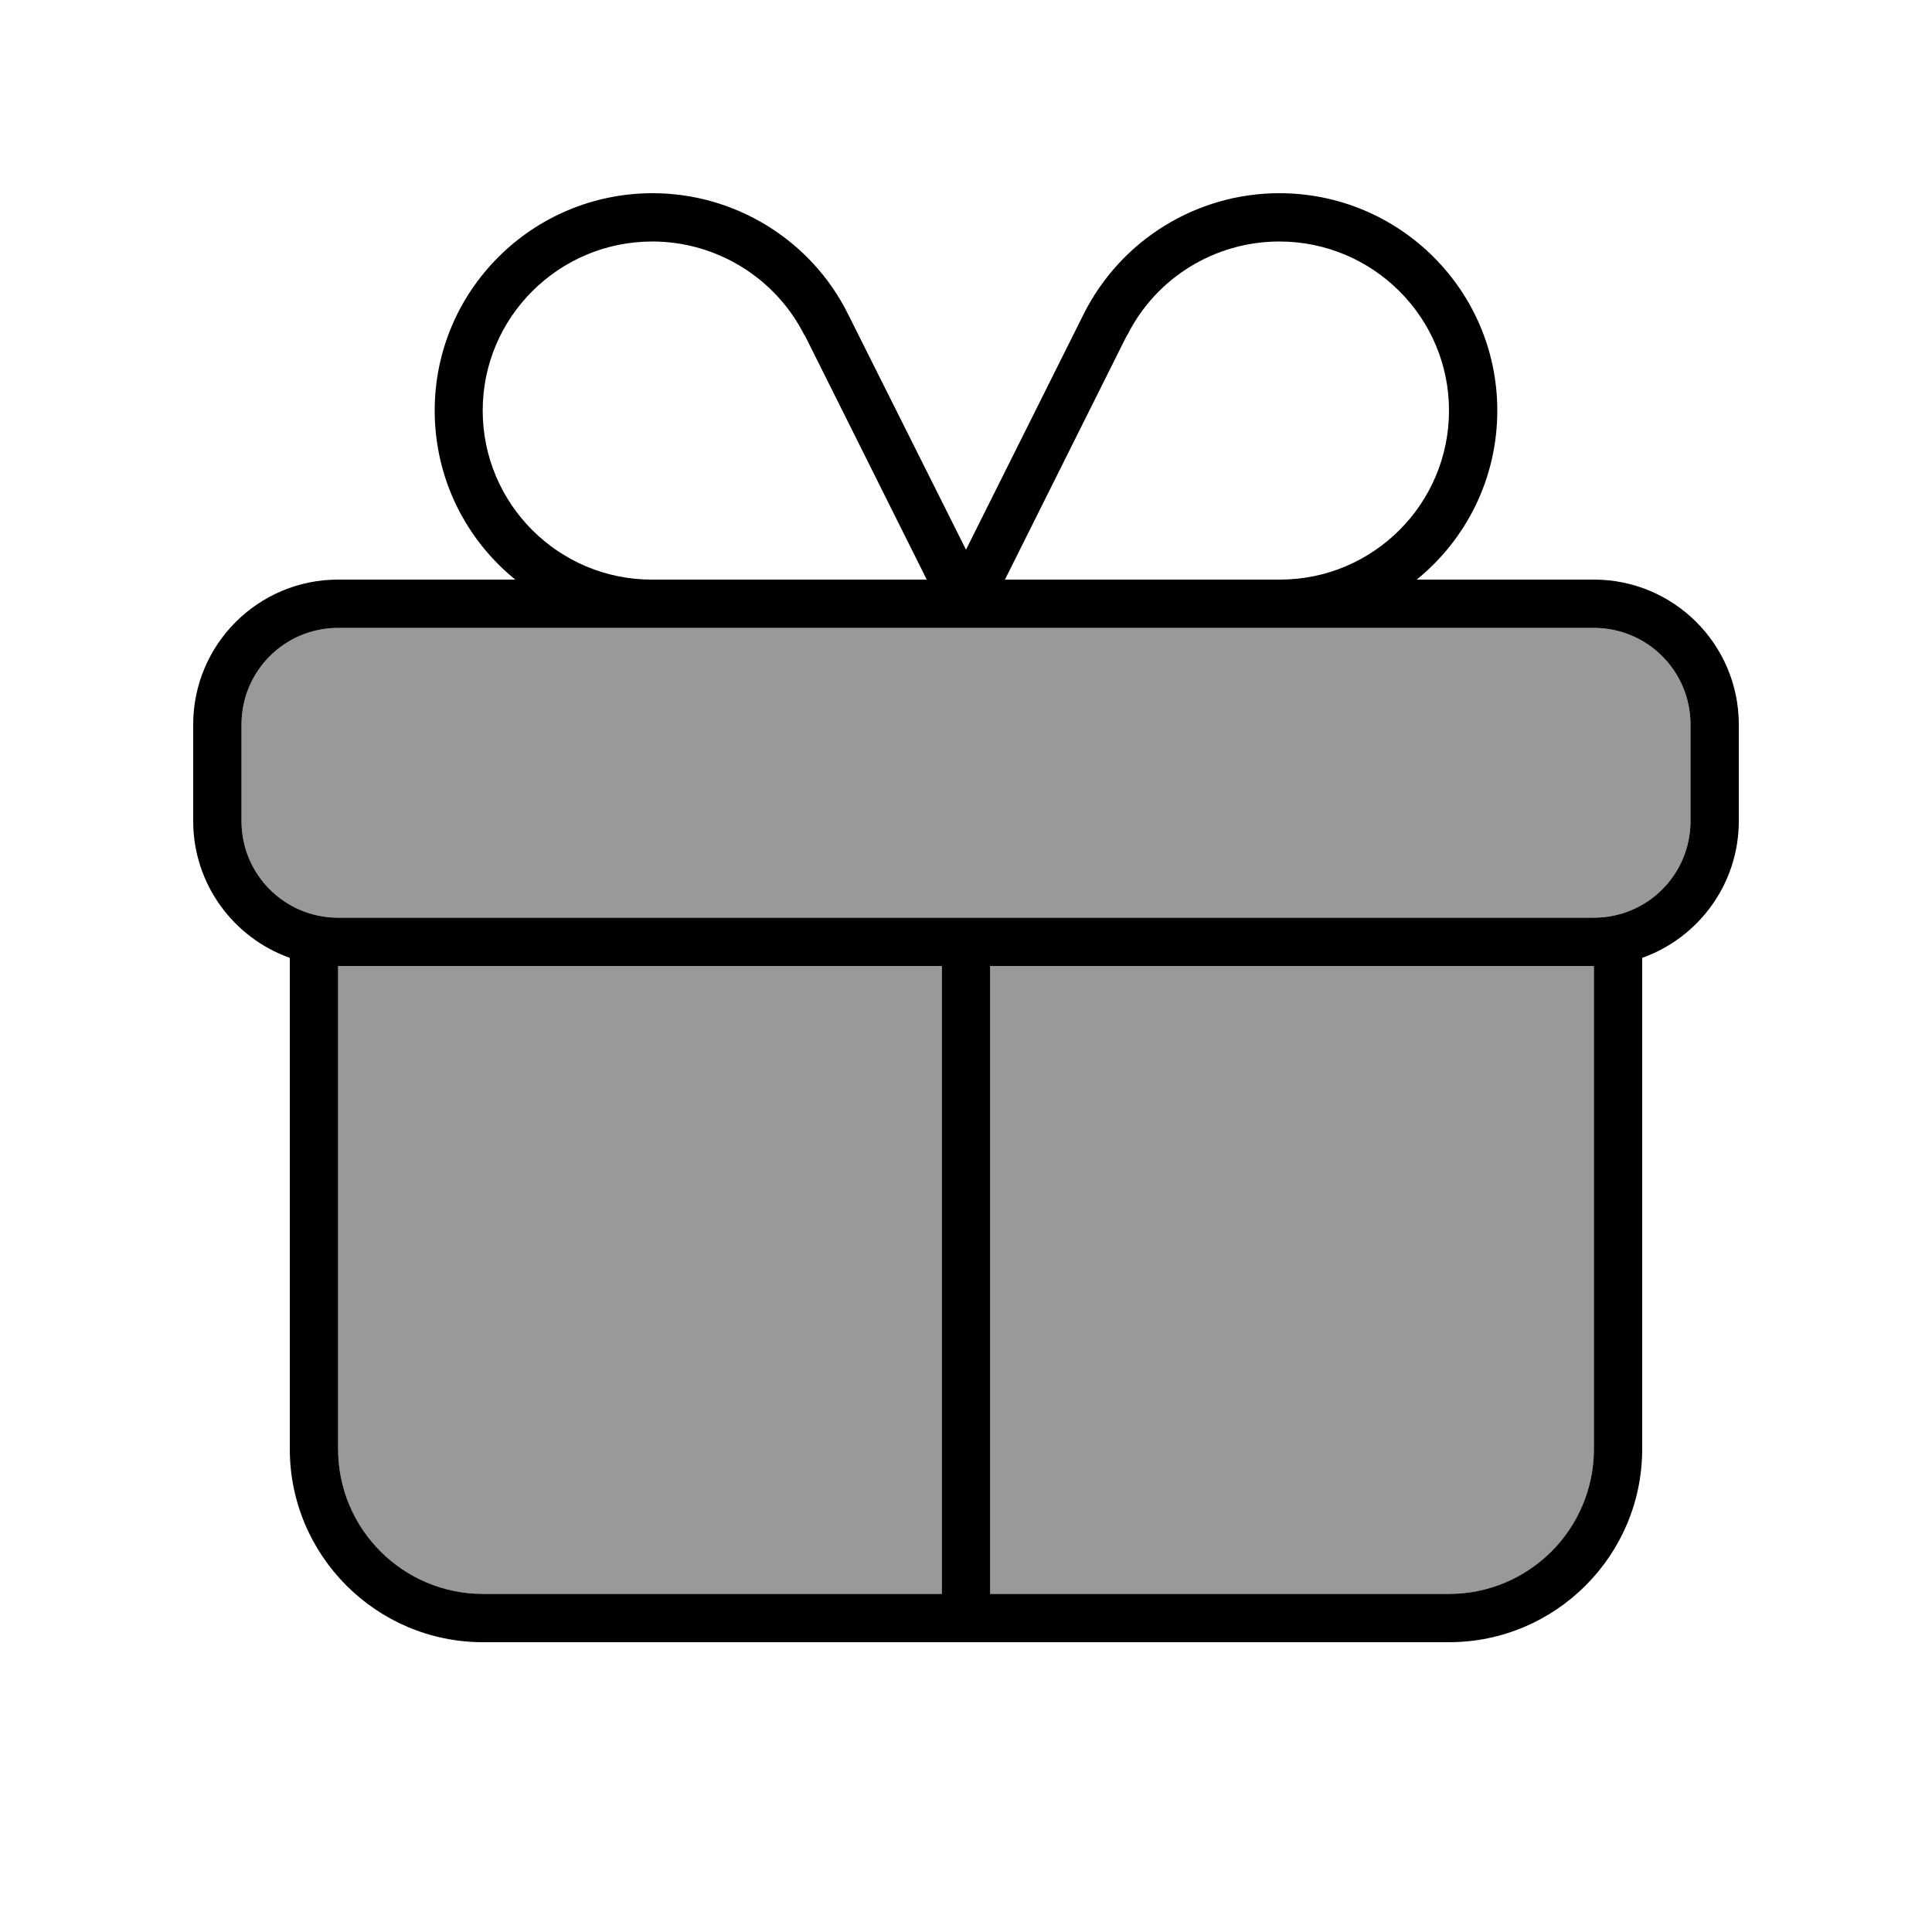
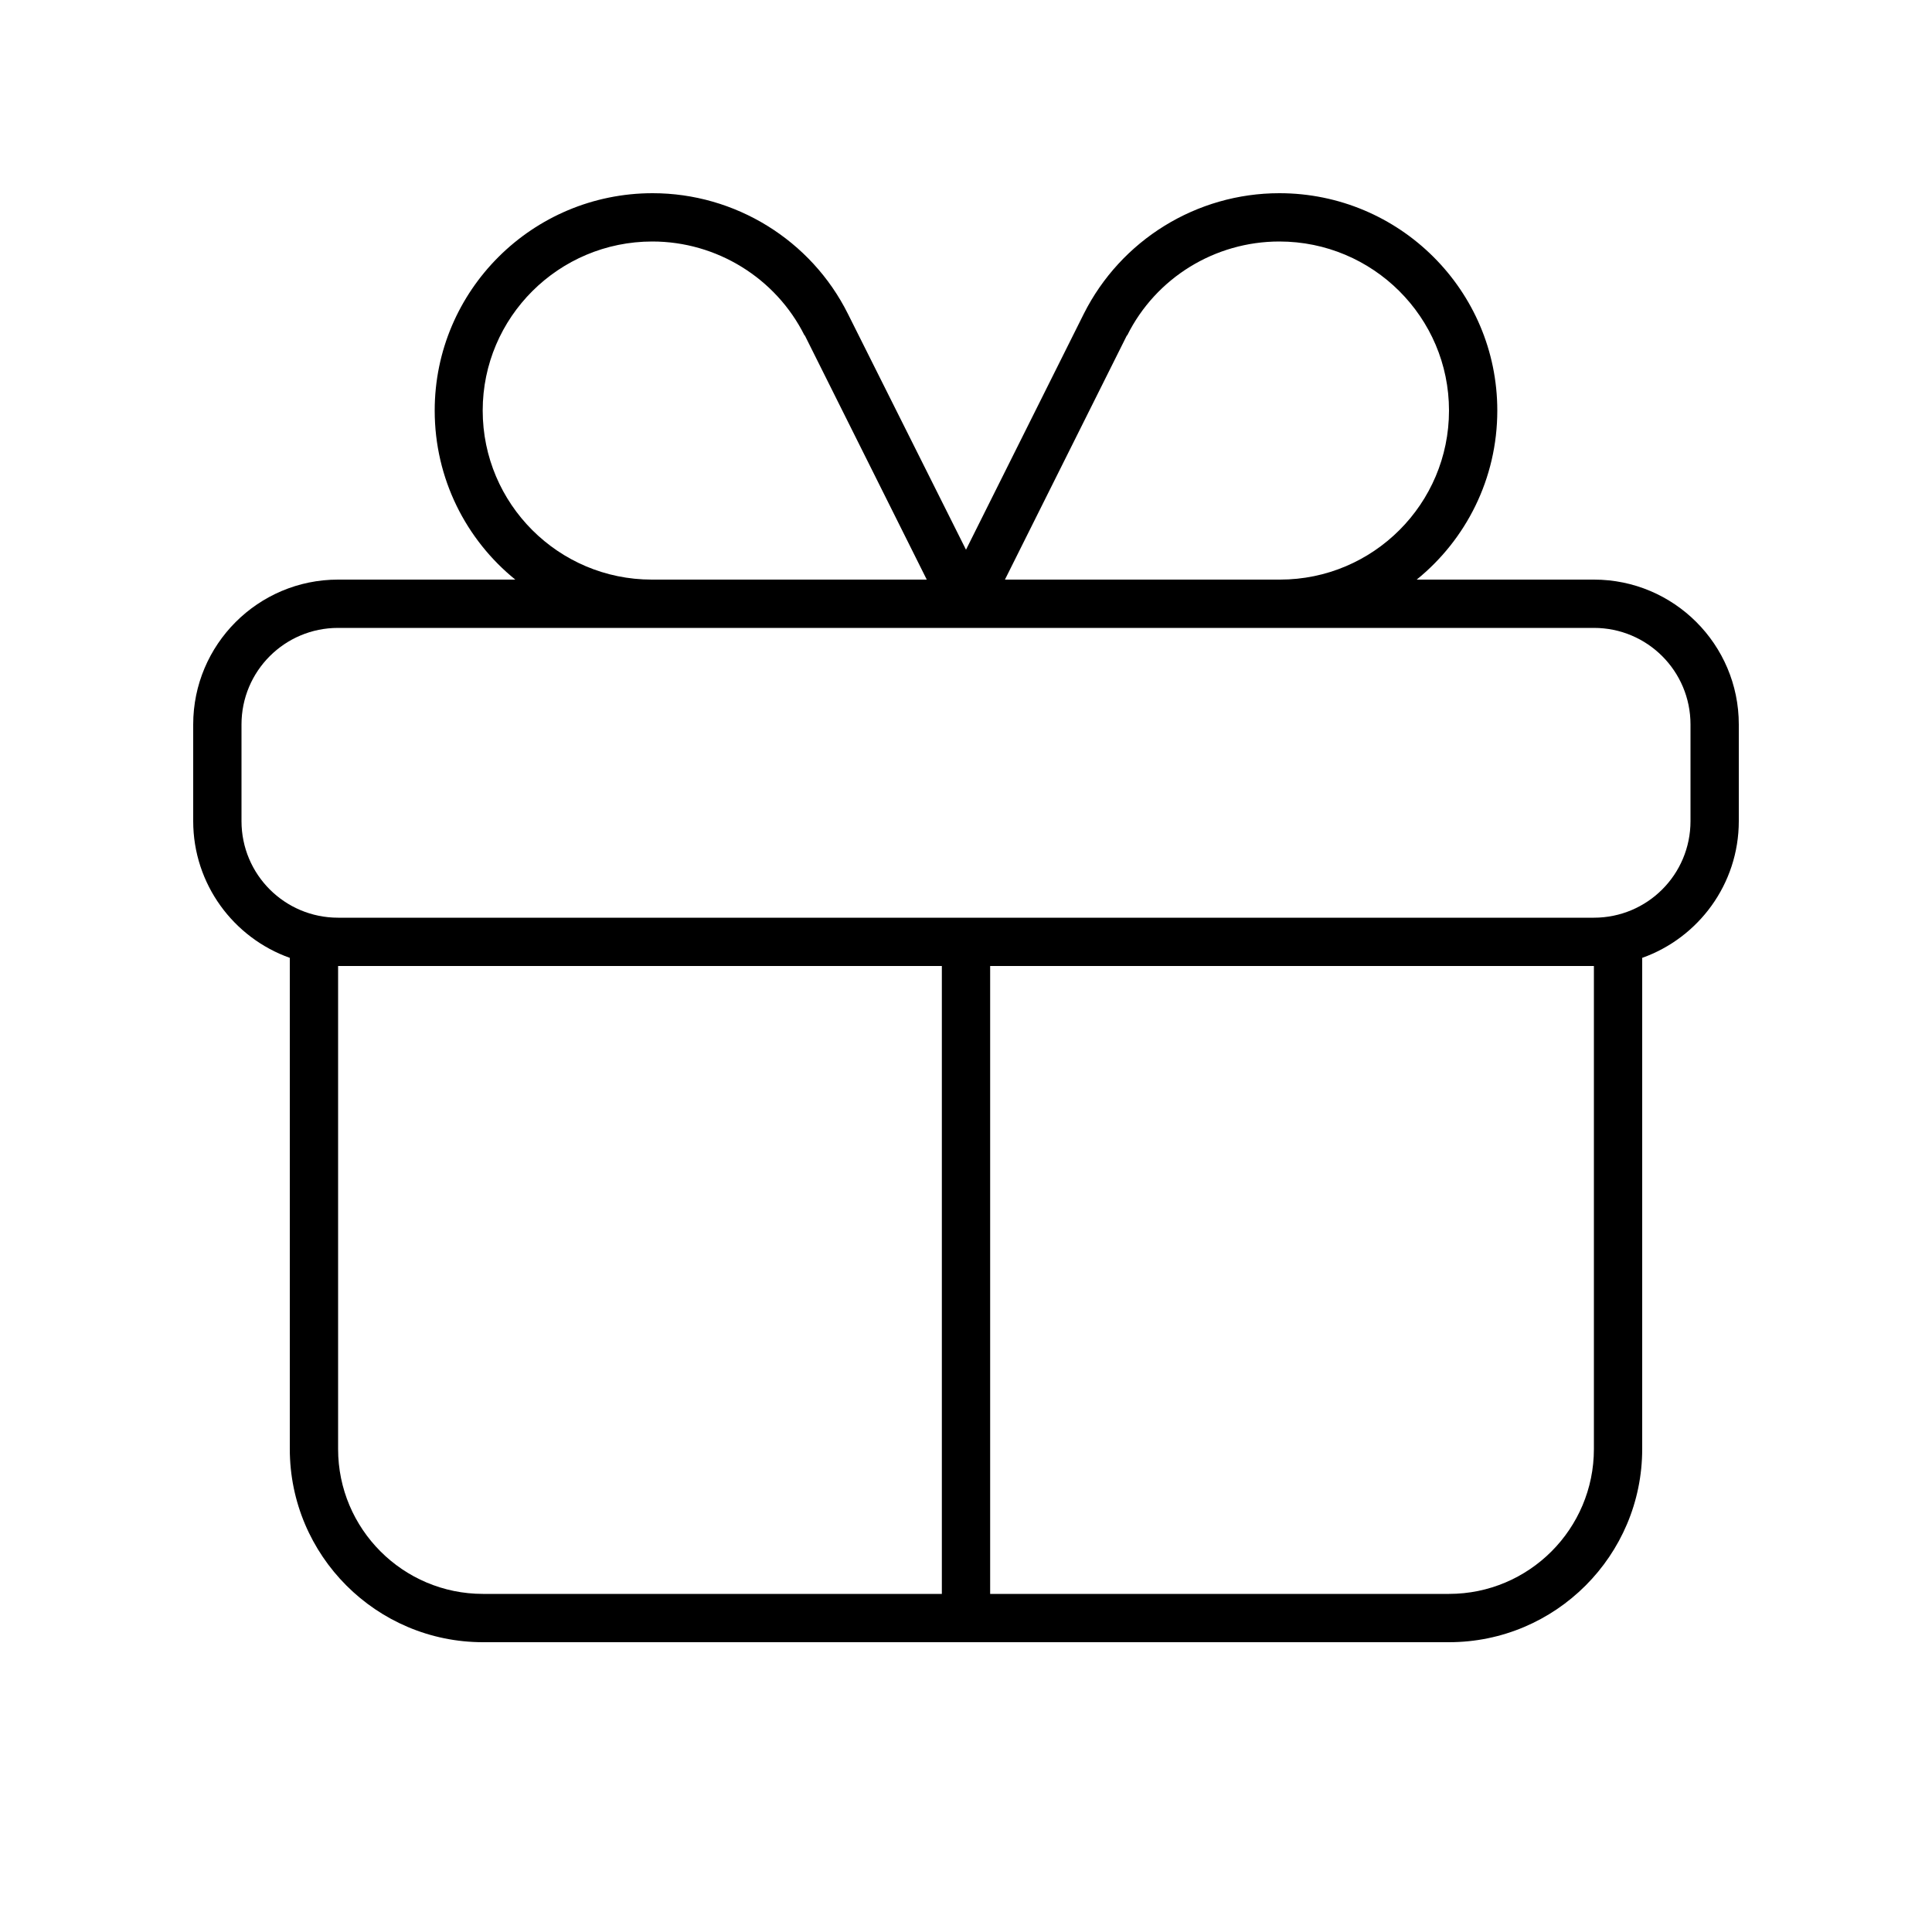
<svg xmlns="http://www.w3.org/2000/svg" viewBox="0 0 640 640">
-   <path opacity=".4" fill="currentColor" d="M80 240L80 272C80 289.7 94.3 304 112 304L528 304C545.7 304 560 289.7 560 272L560 240C560 222.3 545.7 208 528 208L112 208C94.3 208 80 222.3 80 240zM112 320L112 480C112 506.5 133.5 528 160 528L312 528L312 320L112 320zM328 320L328 528L480 528C506.5 528 528 506.5 528 480L528 320L328 320z" />
  <path fill="currentColor" d="M373.4 111.1C382.9 92 402.5 80 423.8 80C454.8 80 480 105.1 480 136C480 166.9 454.9 192 424 192L332.9 192L373.3 111.1zM266.6 111.1L307 192L215.9 192C185 192 159.9 166.9 159.9 136C159.9 105.1 185.1 80 216.1 80C237.4 80 257 92.1 266.5 111.1zM144 136C144 158.6 154.4 178.8 170.7 192L112 192C85.5 192 64 213.5 64 240L64 272C64 292.9 77.4 310.7 96 317.3L96 480C96 515.3 124.7 544 160 544L480 544C515.3 544 544 515.3 544 480L544 317.3C562.6 310.7 576 292.9 576 272L576 240C576 213.5 554.5 192 528 192L469.3 192C485.6 178.8 496 158.6 496 136C496 96.2 463.6 64 423.8 64C396.4 64 371.3 79.5 359 104L320 182.1L280.9 104C268.7 79.5 243.5 64 216.2 64C176.4 64 144 96.2 144 136zM112 208L528 208C545.7 208 560 222.3 560 240L560 272C560 289.7 545.7 304 528 304L112 304C94.3 304 80 289.7 80 272L80 240C80 222.3 94.3 208 112 208zM112 480L112 320L312 320L312 528L160 528C133.5 528 112 506.5 112 480zM328 528L328 320L528 320L528 480C528 506.5 506.5 528 480 528L328 528z" />
</svg>